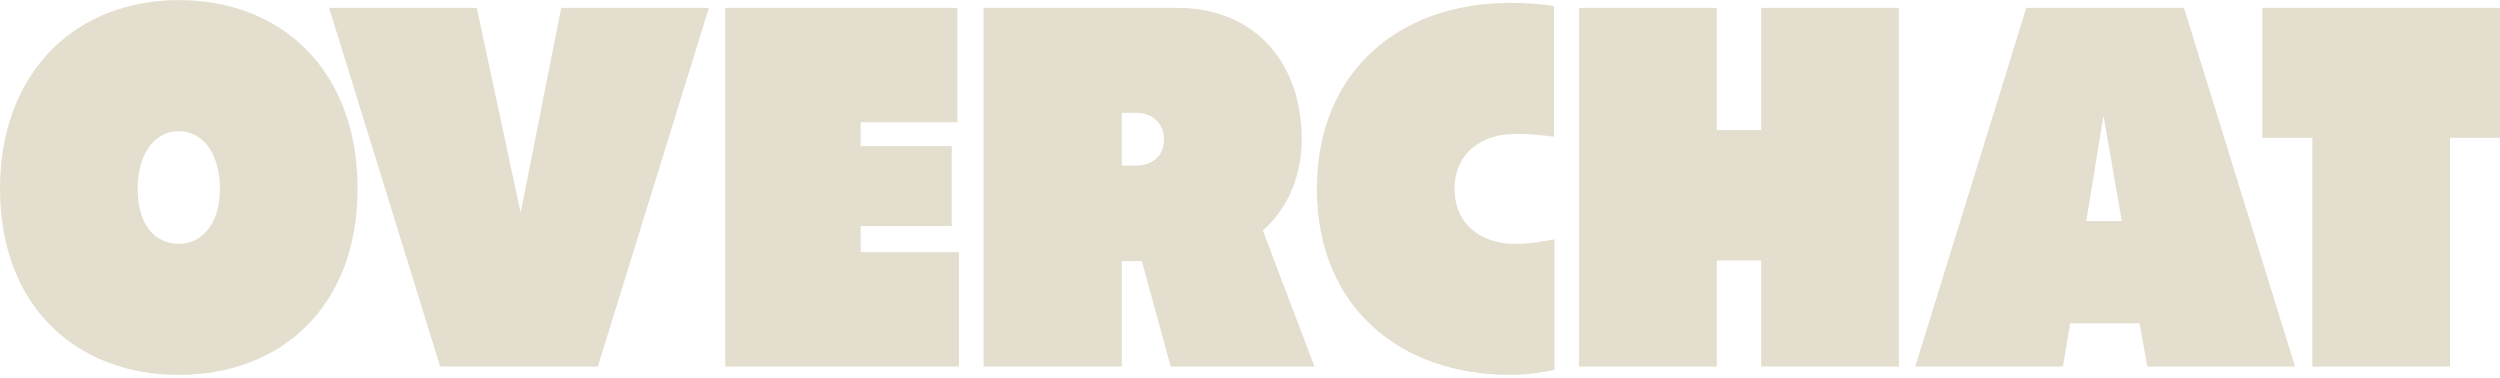
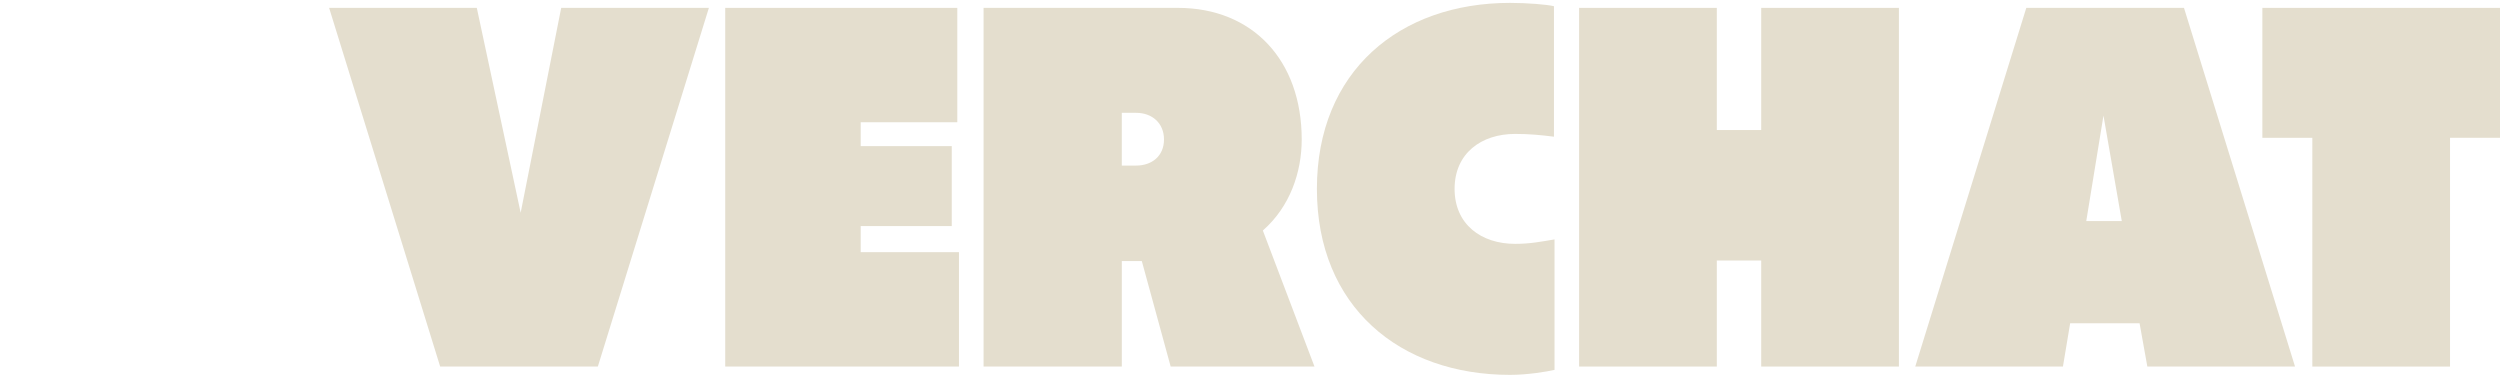
<svg xmlns="http://www.w3.org/2000/svg" width="642" height="97" viewBox="0 0 642 97" fill="none">
-   <path d="M91.822 48.506C91.822 78.732 72.145 96.272 45.911 96.272C19.677 96.272 0 78.732 0 48.506C0 18.279 19.677 0.027 45.911 0.027C72.145 0.027 91.822 17.85 91.822 48.506ZM56.464 48.506C56.464 38.952 51.759 33.677 45.911 33.677C40.063 33.677 35.358 38.952 35.358 48.506C35.358 58.06 40.063 62.622 45.911 62.622C51.759 62.622 56.464 57.63 56.464 48.506Z" fill="#E4DECE" />
  <path d="M84.516 2.021H122.441L133.707 54.636L144.116 2.021H182.042L153.527 94.13H113.034L84.516 2.021Z" fill="#E4DECE" />
  <path d="M245.836 2.021V31.392H221.027V37.523H244.41V58.056H221.027V64.756H246.265V94.126H186.238V2.021H245.839H245.836Z" fill="#E4DECE" />
  <path d="M293.213 67.04H288.081V94.13H252.58V2.021H302.484C321.591 2.021 334.279 15.425 334.279 35.815C334.279 44.226 331.285 53.067 324.299 59.198L337.559 94.13H300.629L293.216 67.04H293.213ZM288.078 28.971V42.518H291.784C295.777 42.518 298.914 40.094 298.914 35.818C298.914 31.542 295.777 28.975 291.784 28.975H288.078V28.971Z" fill="#E4DECE" />
  <path d="M389.079 62.622C392.928 62.622 395.779 62.053 399.202 61.48V94.986C397.351 95.413 392.359 96.268 387.797 96.268C359.422 96.268 338.18 78.729 338.18 48.503C338.18 18.276 359.422 0.74 387.797 0.74C392.216 0.74 397.351 1.166 399.059 1.596V35.103C395.639 34.676 392.785 34.39 389.079 34.39C380.381 34.39 373.538 39.382 373.538 48.506C373.538 57.63 380.381 62.622 389.079 62.622Z" fill="#E4DECE" />
  <path d="M487.642 2.021V94.13H452.28V66.897H440.875V94.13H405.514V2.021H440.875V33.39H452.28V2.021H487.642Z" fill="#E4DECE" />
  <path d="M549.439 83.011H531.616L529.761 94.133H491.836L520.354 2.021H560.847L589.362 94.13H551.437L549.442 83.007L549.439 83.011ZM540.171 29.684L535.752 56.774H544.876L540.171 29.684Z" fill="#E4DECE" />
  <path d="M629.167 35.388V94.133H593.805V35.388H580.975V2.021H642.001V35.385H629.167V35.388Z" fill="#E4DECE" />
</svg>